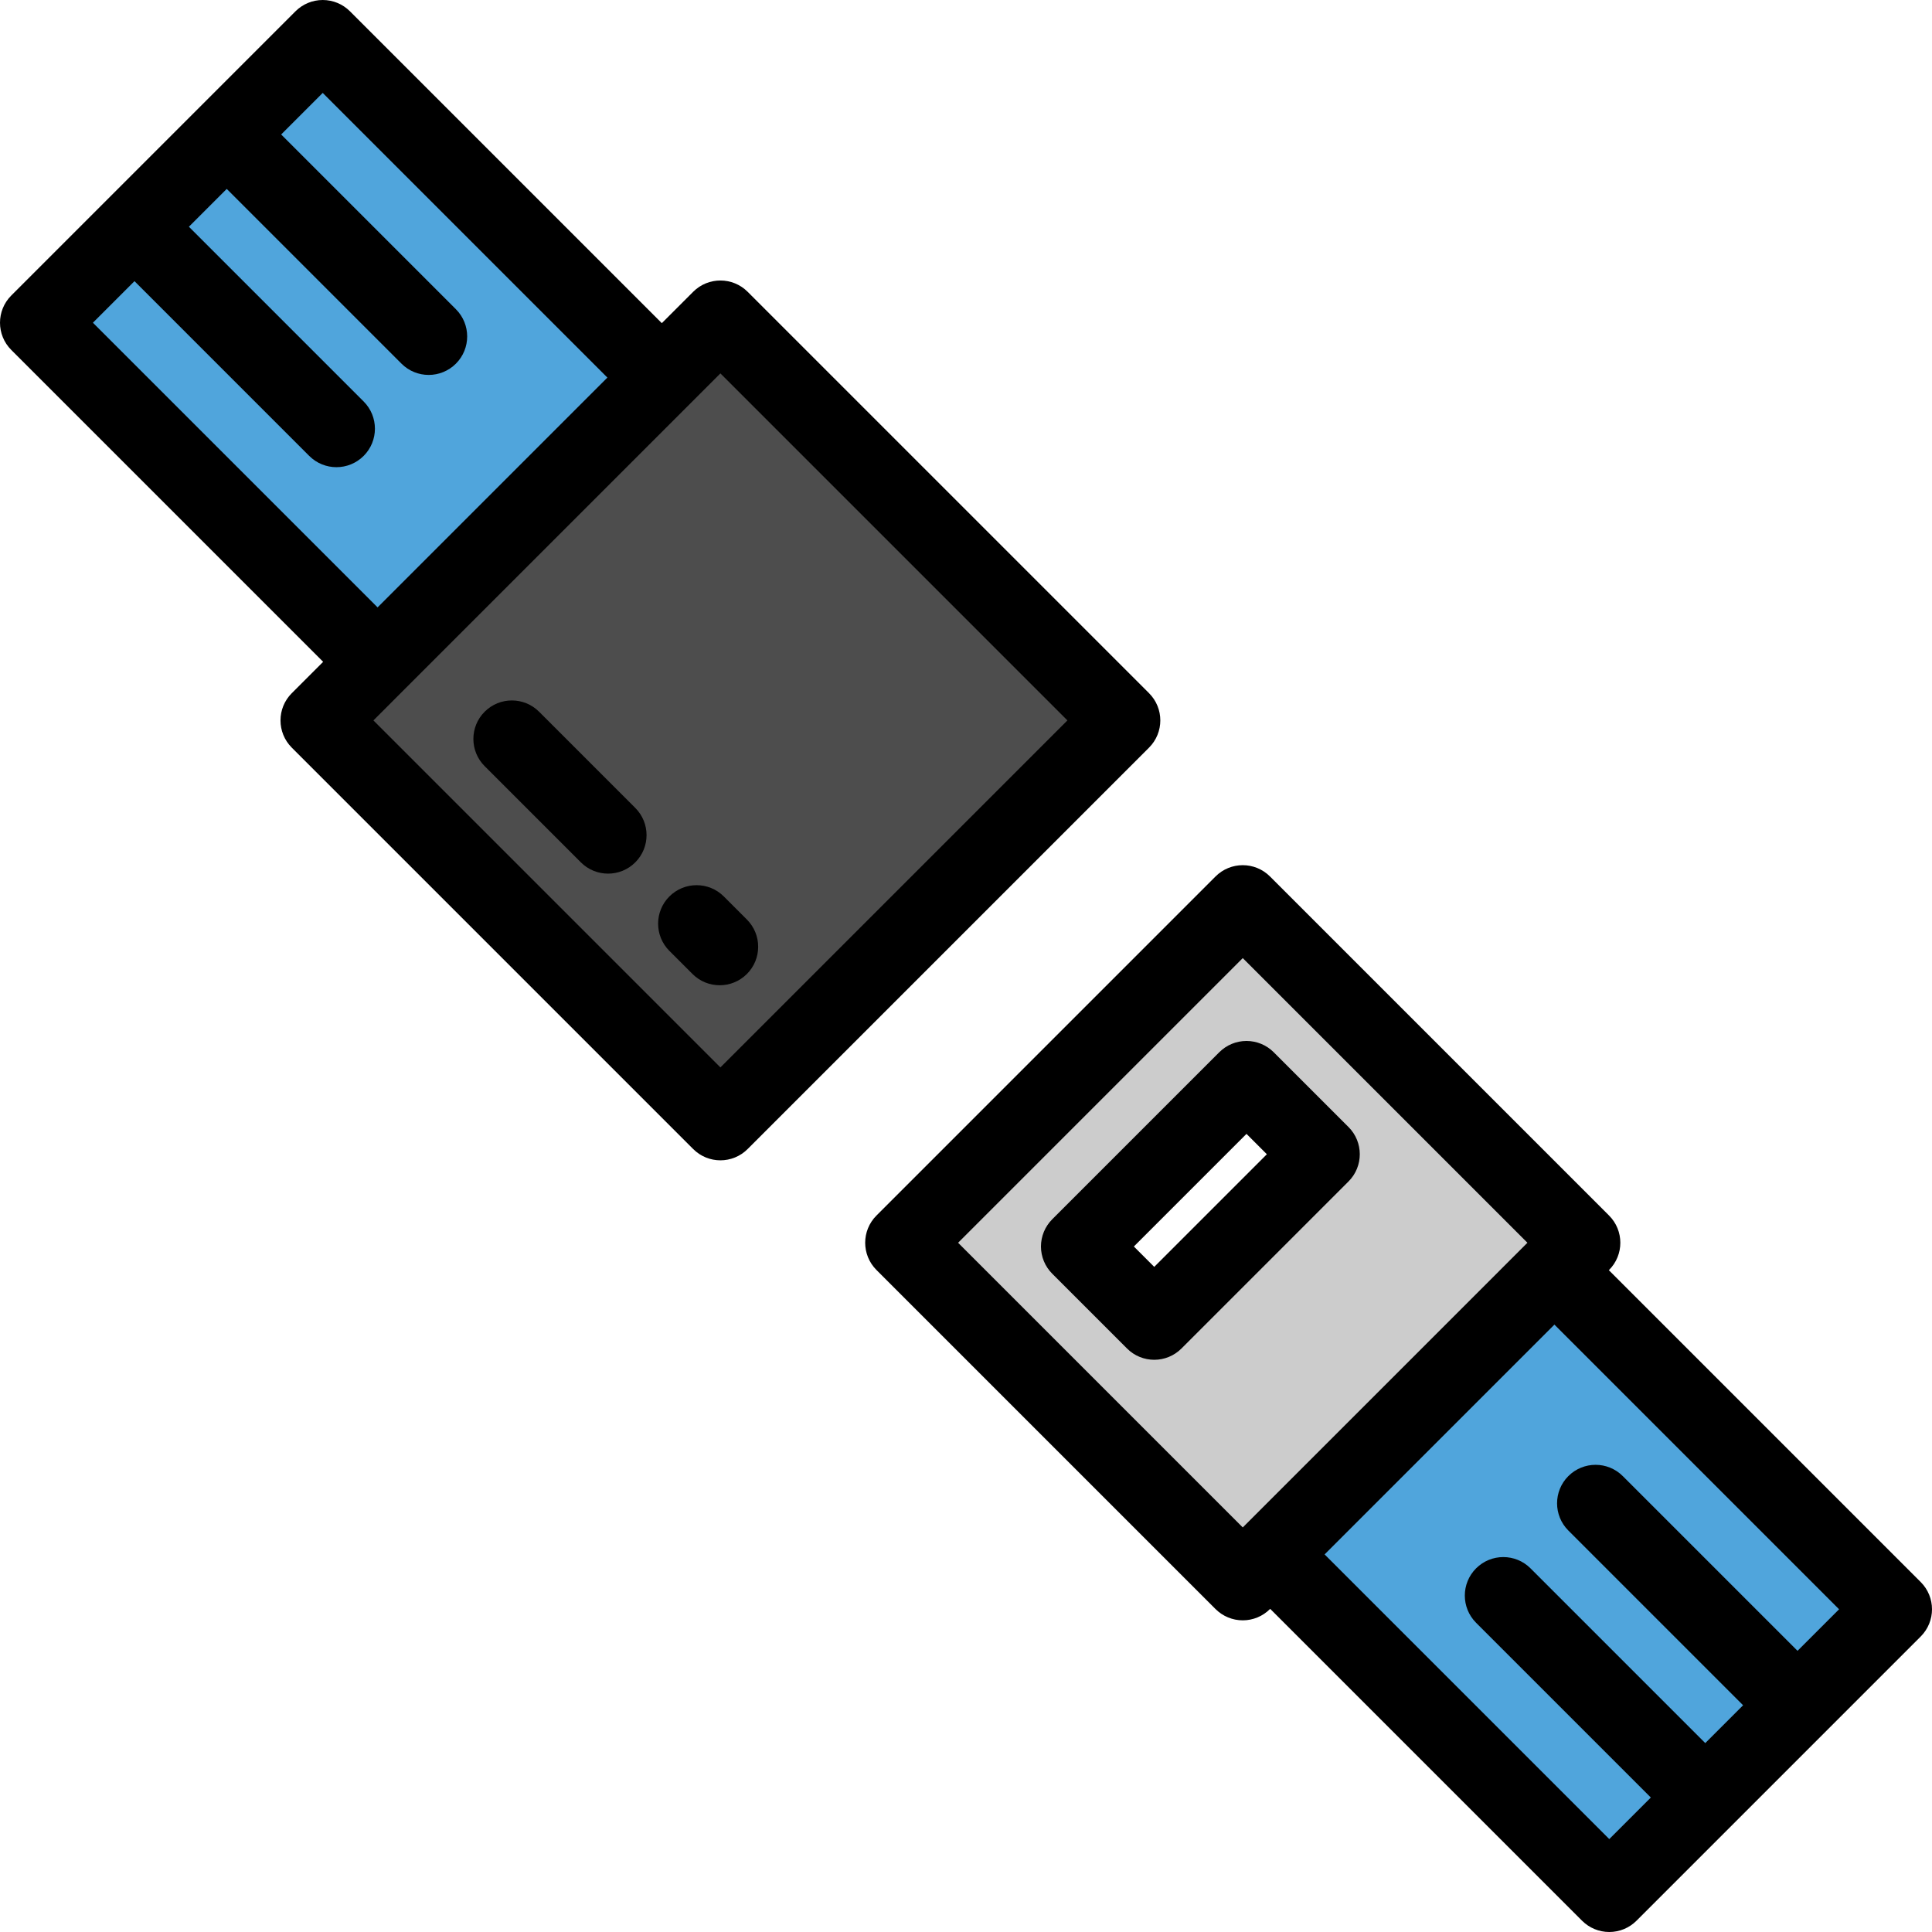
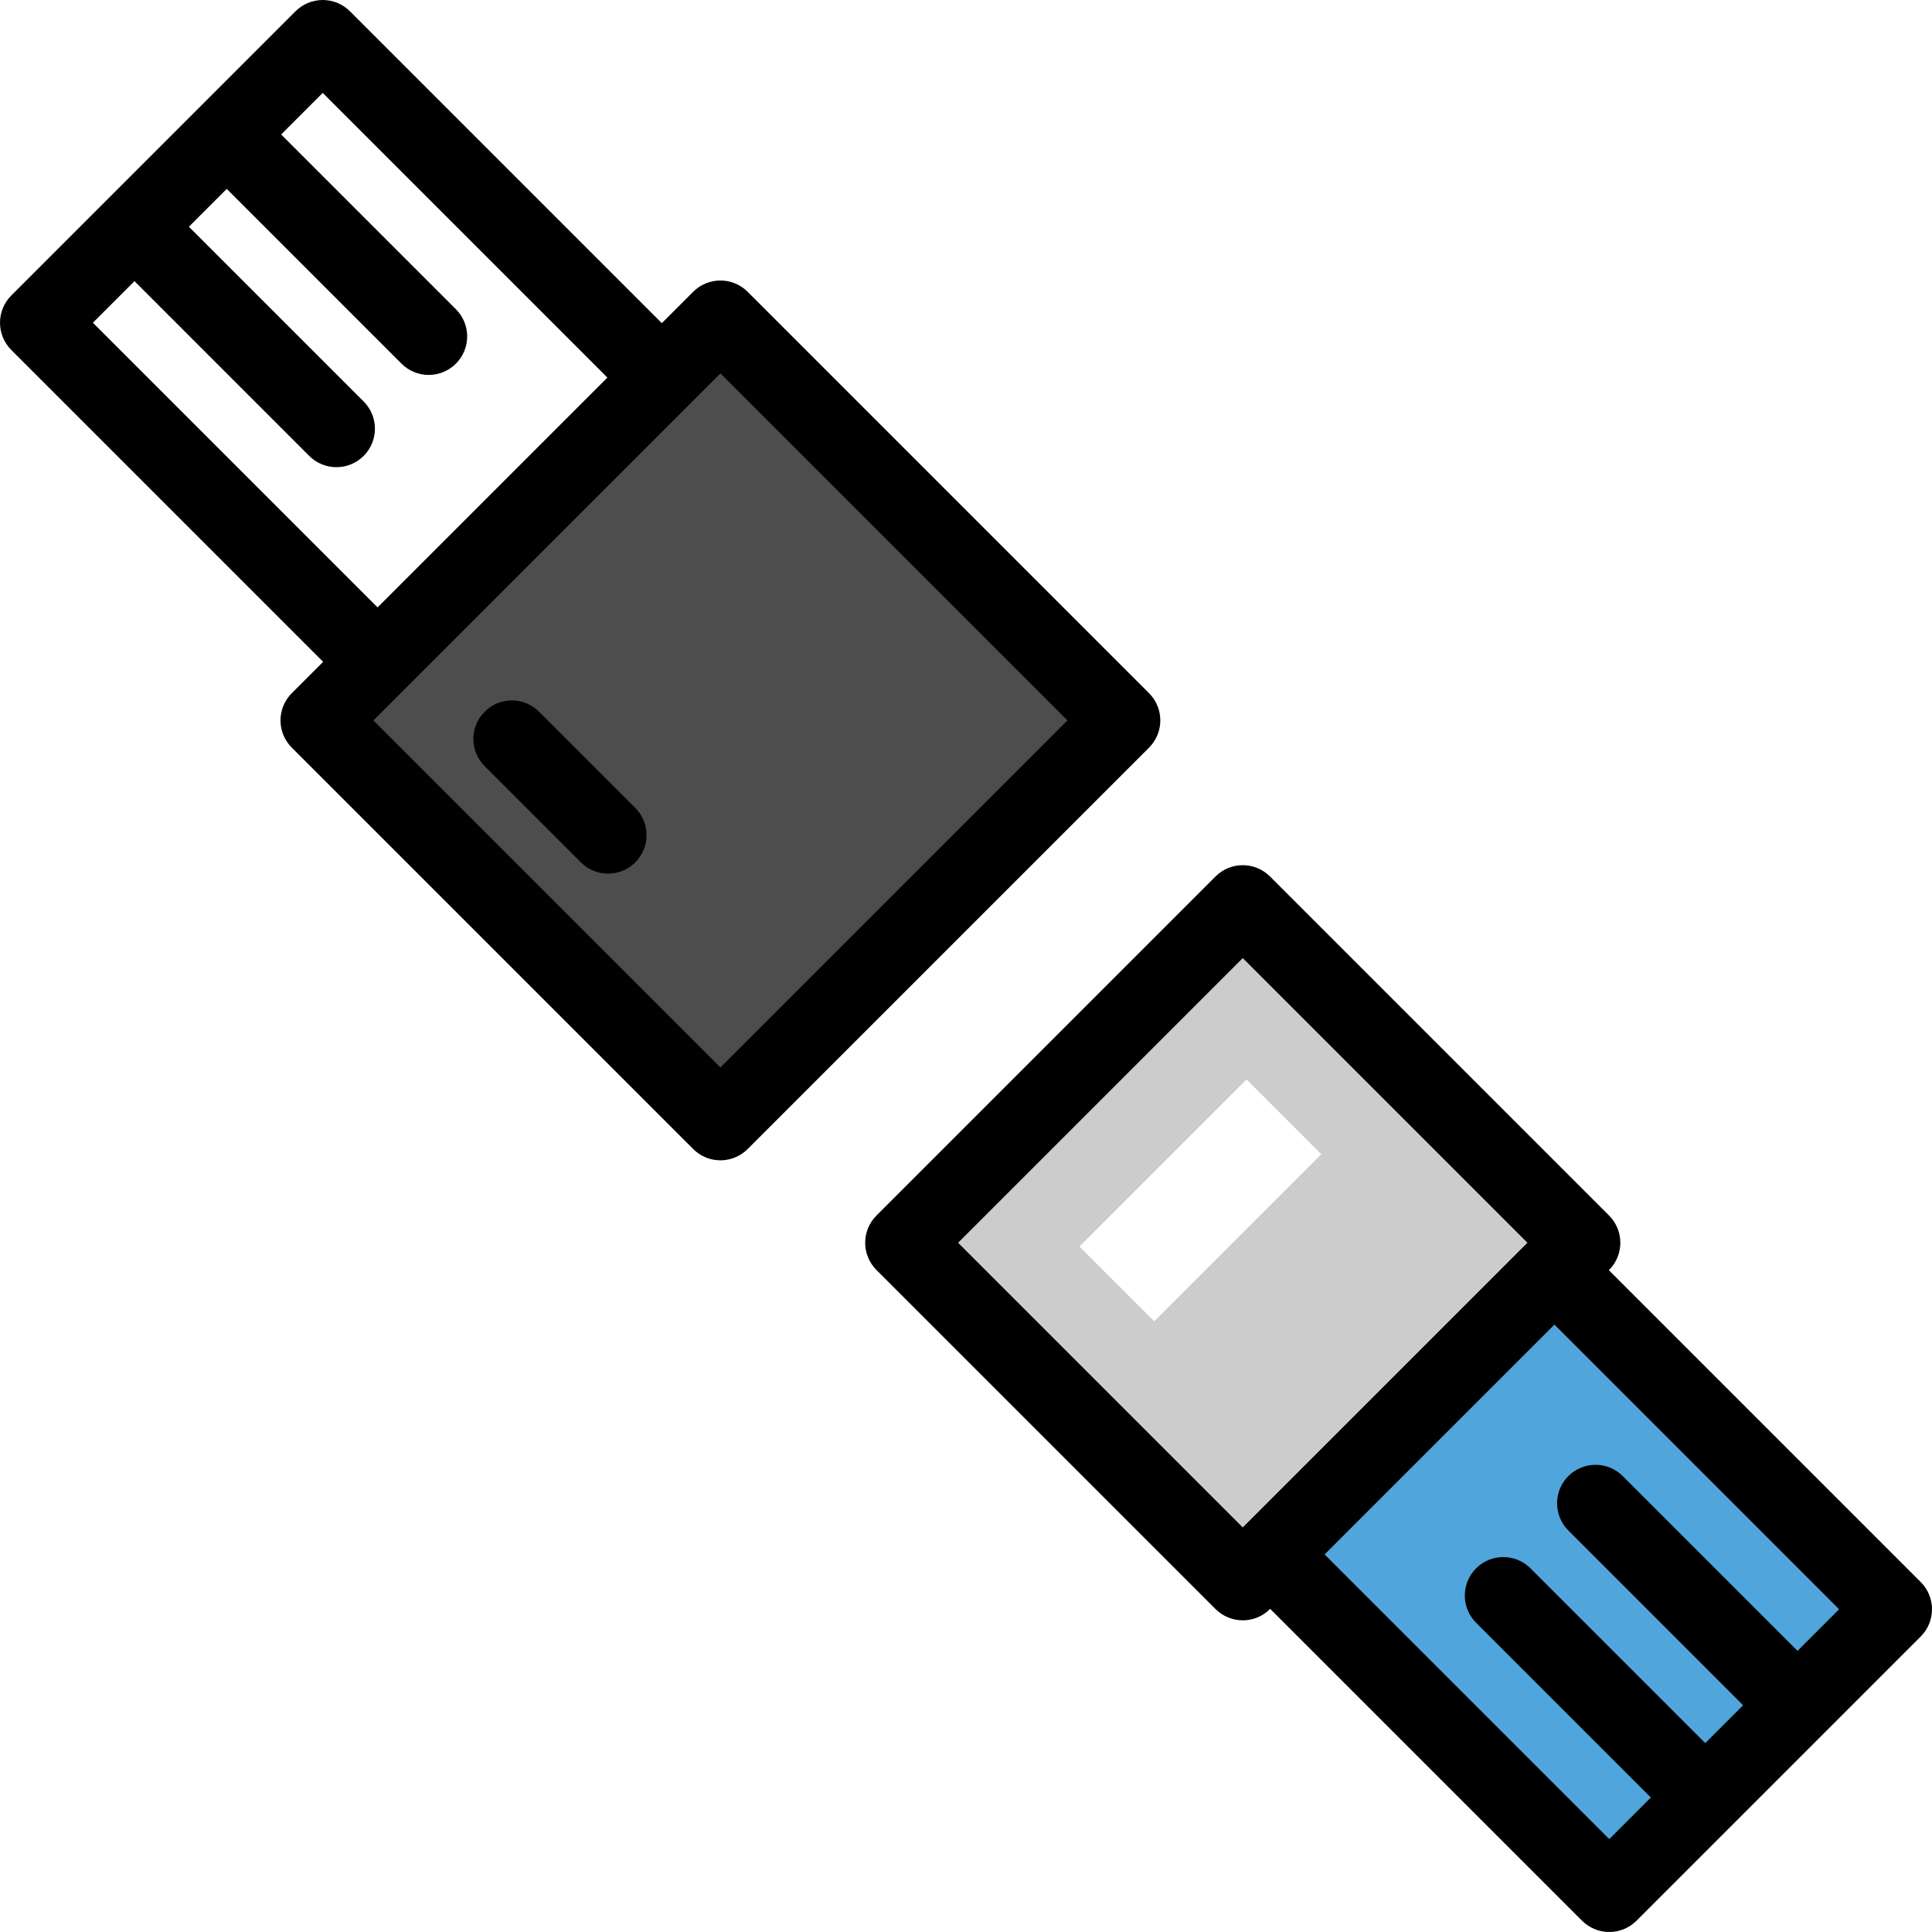
<svg xmlns="http://www.w3.org/2000/svg" version="1.1" id="Layer_1" viewBox="0 0 502 502" xml:space="preserve" width="512" height="512">
  <g>
    <g>
      <g>
        <rect x="113.433" y="113.433" transform="matrix(0.707 0.707 -0.707 0.707 187.187 -77.535)" style="fill:#4D4D4D;" width="147.508" height="147.508" />
-         <path style="fill:#4D4D4D;" d="M322.912,234.804l-88.108,88.108l88.108,88.108l88.108-88.108L322.912,234.804z M299.913,343.319     l-19.435-19.435l43.406-43.406l19.435,19.435L299.913,343.319z" />
        <path style="fill:#CCCCCC;" d="M322.912,234.804l-88.108,88.108l88.108,88.108l88.108-88.108L322.912,234.804z M299.913,343.319     l-19.435-19.435l43.406-43.406l19.435,19.435L299.913,343.319z" />
-         <path style="fill:#50A5DC;" d="M403.893,330.038l-73.855,73.855L418.145,492L492,418.145L403.893,330.038z" />
-         <path style="fill:#50A5DC;" d="M83.855,10L10,83.855l88.108,88.108l73.855-73.855L83.855,10z" />
+         <path style="fill:#50A5DC;" d="M403.893,330.038l-73.855,73.855L418.145,492L492,418.145z" />
      </g>
    </g>
    <g>
      <path d="M298.562,180.116L194.258,75.812c-3.906-3.905-10.236-3.905-14.143,0l-8.153,8.153L90.926,2.929    C89.05,1.054,86.507,0,83.855,0s-5.195,1.054-7.071,2.929L2.929,76.784c-3.905,3.905-3.905,10.237,0,14.142l81.036,81.036    l-8.153,8.153c-3.905,3.905-3.905,10.237,0,14.143l104.304,104.304c1.953,1.953,4.512,2.929,7.071,2.929s5.118-0.976,7.071-2.929    l104.304-104.304C302.467,190.353,302.467,184.021,298.562,180.116z M24.143,83.855l10.8-10.8l45.404,45.405    c1.953,1.953,4.512,2.929,7.071,2.929c2.559,0,5.118-0.977,7.071-2.929c3.905-3.905,3.905-10.237,0-14.142L49.085,58.913    l9.828-9.828l45.405,45.405c1.953,1.953,4.512,2.929,7.071,2.929s5.118-0.977,7.071-2.929c3.905-3.905,3.905-10.237,0-14.142    L73.055,34.942l10.8-10.8l73.965,73.965l-29.856,29.856L98.107,157.82L24.143,83.855z M187.187,277.349l-90.161-90.162    l90.161-90.162l90.161,90.162L187.187,277.349z" />
-       <path d="M350.39,292.842l-19.436-19.436c-1.876-1.875-4.419-2.929-7.071-2.929s-5.195,1.054-7.071,2.929l-43.405,43.406    c-1.875,1.875-2.929,4.419-2.929,7.071c0,2.652,1.054,5.196,2.929,7.071l19.436,19.435c1.953,1.953,4.512,2.929,7.071,2.929    s5.118-0.977,7.071-2.929l43.405-43.406C354.295,303.078,354.295,296.747,350.39,292.842z M299.913,329.177l-5.293-5.293    l29.263-29.264l5.293,5.293L299.913,329.177z" />
      <path d="M499.072,411.074l-81.036-81.036l0.055-0.055c3.905-3.905,3.905-10.237,0-14.143l-88.107-88.107    c-3.906-3.905-10.236-3.905-14.143,0l-88.107,88.107c-3.905,3.905-3.905,10.237,0,14.143l88.107,88.107    c1.876,1.875,4.419,2.929,7.071,2.929s5.195-1.054,7.071-2.929l0.055-0.055l81.037,81.037c1.876,1.875,4.419,2.929,7.071,2.929    s5.195-1.054,7.071-2.929l73.854-73.855C502.977,421.311,502.977,414.979,499.072,411.074z M248.947,322.911l73.965-73.965    l73.965,73.965l-73.965,73.966L248.947,322.911z M467.058,428.945l-45.404-45.405c-3.904-3.905-10.234-3.905-14.143,0    c-3.905,3.905-3.905,10.237,0,14.142l45.405,45.405l-9.828,9.828l-45.405-45.405c-3.906-3.905-10.236-3.905-14.143,0    c-3.905,3.905-3.905,10.237,0,14.142l45.405,45.405l-10.8,10.8l-73.965-73.965l59.712-59.713l73.965,73.965L467.058,428.945z" />
-       <path d="M173.928,232.928c-3.905,3.905-3.905,10.237,0,14.143l6.001,6.001c1.953,1.953,4.512,2.929,7.071,2.929    s5.118-0.976,7.071-2.929c3.905-3.905,3.905-10.237,0-14.143l-6.001-6.001C184.164,229.023,177.834,229.023,173.928,232.928z" />
      <path d="M140.072,184.929c-3.906-3.905-10.236-3.905-14.143,0c-3.905,3.905-3.905,10.237,0,14.143l24.998,24.998    c1.953,1.953,4.512,2.929,7.071,2.929s5.118-0.976,7.071-2.929c3.905-3.905,3.905-10.237,0-14.143L140.072,184.929z" />
    </g>
  </g>
</svg>